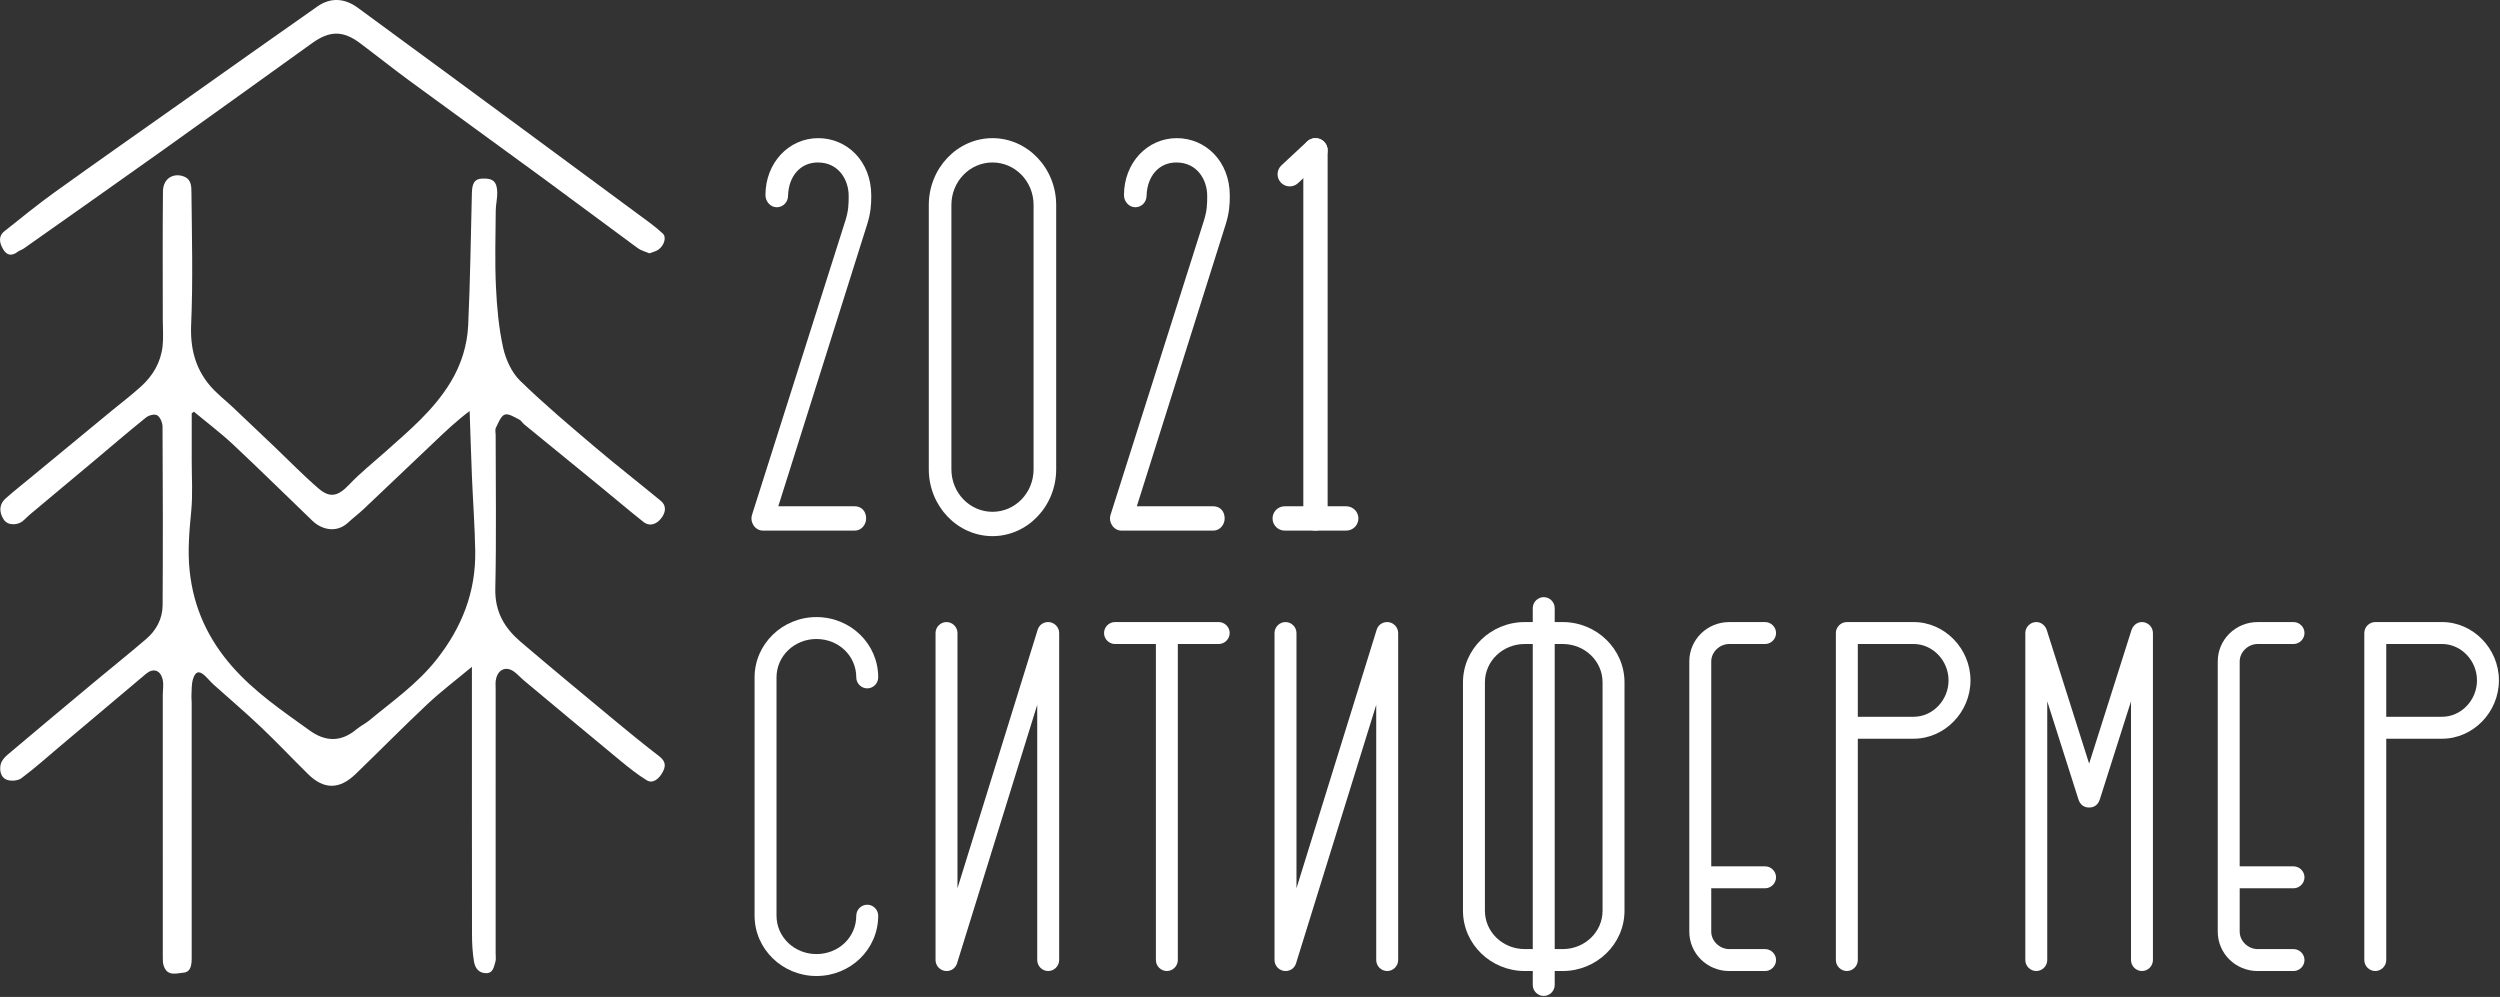
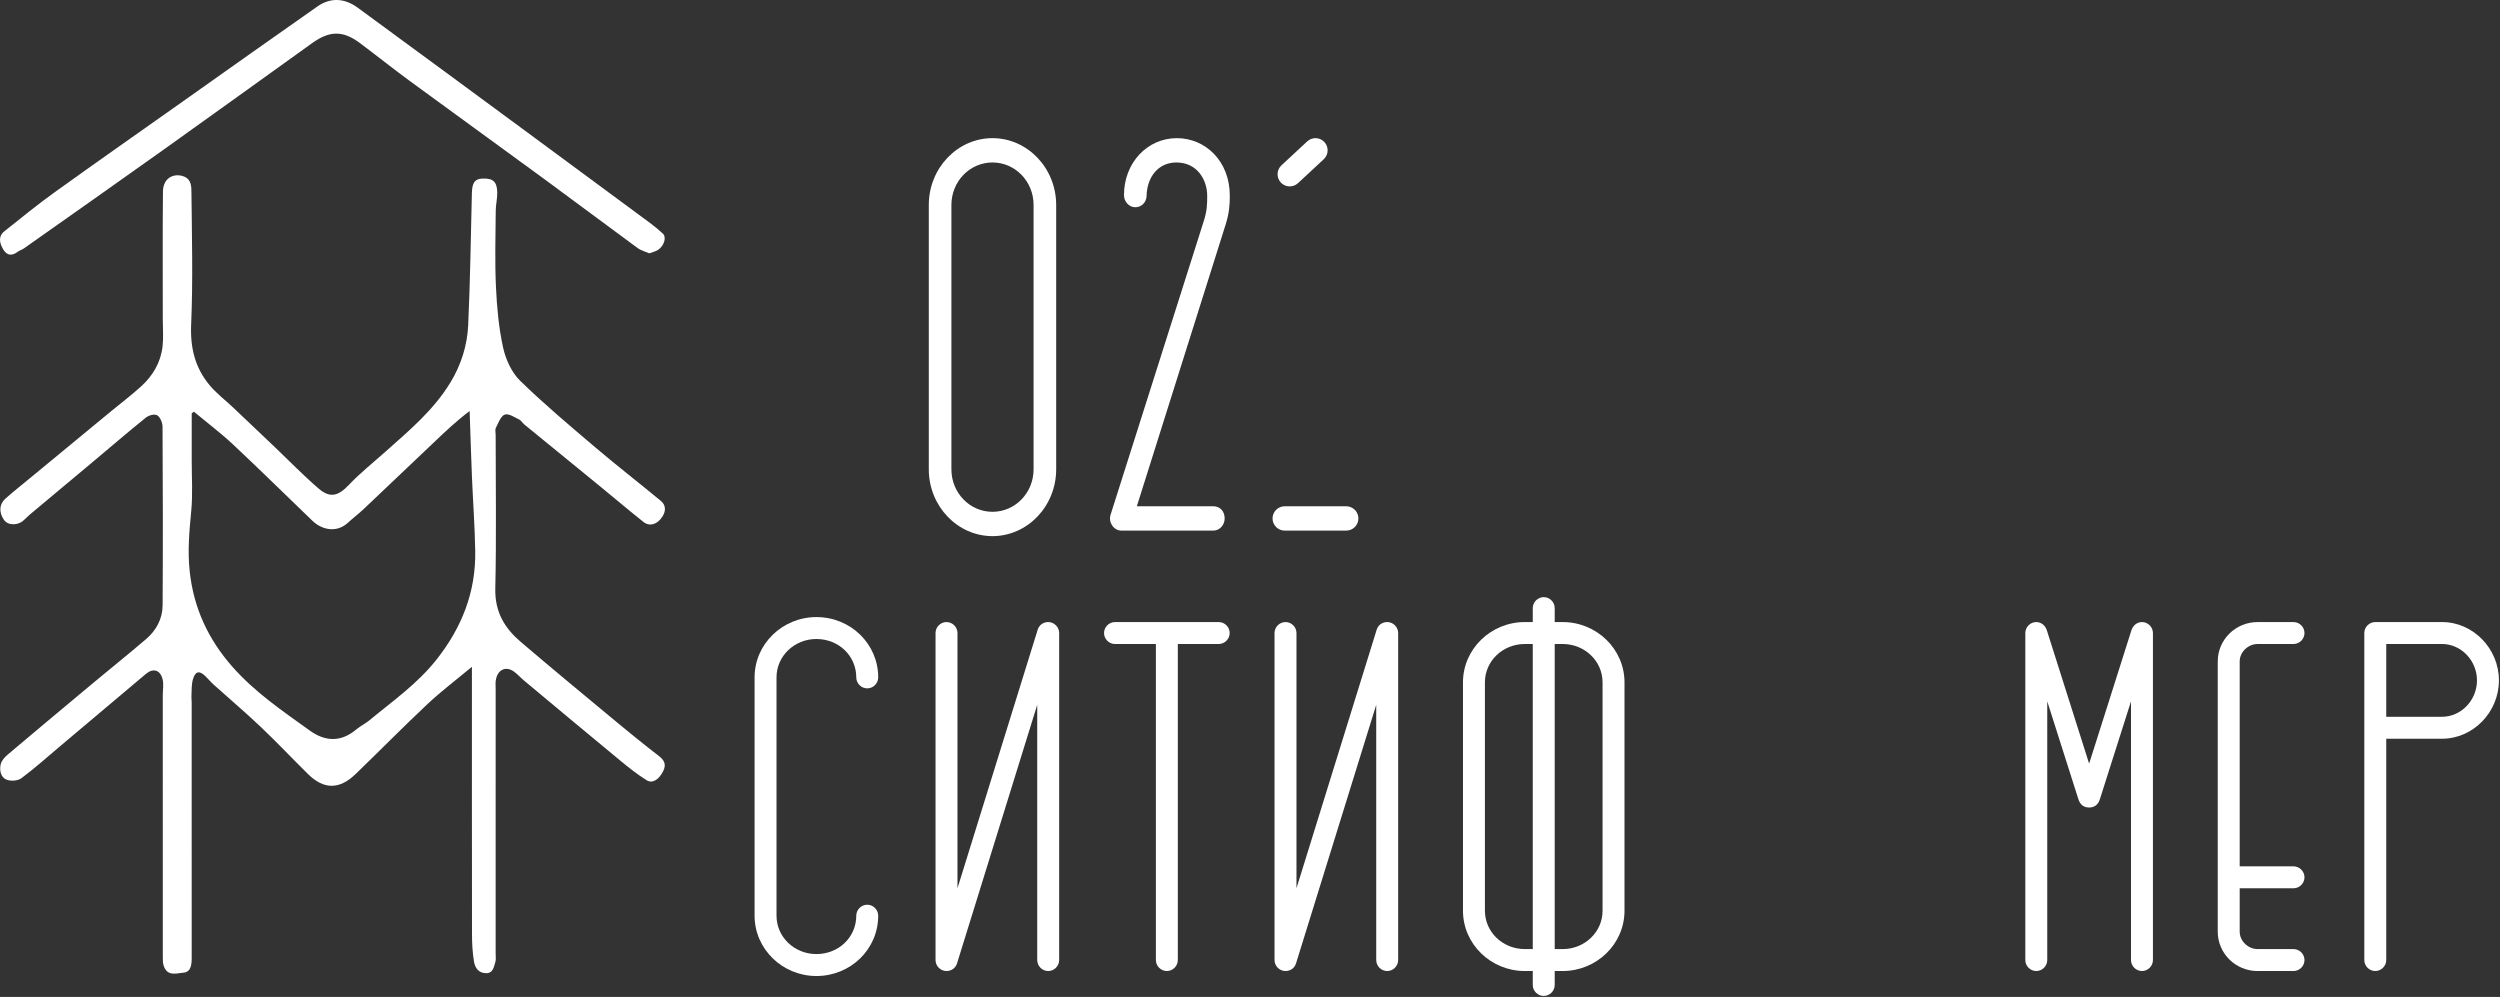
<svg xmlns="http://www.w3.org/2000/svg" width="100%" height="100%" viewBox="0 0 489 195" xml:space="preserve" style="fill-rule:evenodd;clip-rule:evenodd;stroke-linejoin:round;stroke-miterlimit:2;">
  <rect x="0" y="0" width="489" height="195" fill="#333333" stroke="none" />
  <g>
    <g>
      <path d="M37.924,80.526c-0.141,0.106 -0.281,0.211 -0.424,0.315c-0,3.102 0.004,6.206 -0,9.308c-0.006,3.245 0.222,6.517 -0.089,9.729c-0.381,3.964 -0.74,7.856 -0.308,11.869c0.783,7.282 3.69,13.347 8.277,18.582c4.434,5.061 9.863,8.718 15.173,12.543c3.104,2.237 6.152,2.319 9.175,-0.222c0.779,-0.655 1.72,-1.087 2.503,-1.737c4.569,-3.79 9.43,-7.155 13.23,-11.996c4.822,-6.144 7.627,-13.033 7.494,-21.138c-0.079,-4.832 -0.443,-9.658 -0.642,-14.487c-0.177,-4.296 -0.303,-8.597 -0.451,-12.895c-2.669,2.007 -4.83,4.076 -6.997,6.139c-4.56,4.336 -9.115,8.678 -13.689,12.997c-1,0.944 -2.095,1.768 -3.108,2.701c-2.311,2.134 -5.203,1.313 -6.935,-0.347c-5.172,-4.963 -10.276,-10.012 -15.503,-14.906c-2.454,-2.296 -5.13,-4.313 -7.706,-6.455m54.383,49.899c-3.129,2.607 -6.031,4.795 -8.687,7.288c-4.766,4.473 -9.363,9.158 -14.073,13.7c-3.173,3.06 -6.212,3.043 -9.302,-0.006c-3.103,-3.057 -6.101,-6.243 -9.255,-9.235c-3.004,-2.851 -6.156,-5.52 -9.231,-8.284c-0.561,-0.504 -1.041,-1.113 -1.589,-1.633c-1.193,-1.138 -1.955,-1.001 -2.437,0.638c-0.299,1.018 -0.221,2.171 -0.287,3.264c-0.023,0.422 0.046,0.848 0.046,1.274c0.002,16.645 0.002,33.293 0.004,49.939c0,1.338 -0.15,2.771 -1.619,2.887c-1.371,0.107 -3.158,0.815 -3.872,-1.398c-0.16,-0.496 -0.16,-1.068 -0.16,-1.606c-0.008,-17.073 -0.006,-34.145 -0.006,-51.218c0,-1.045 0.211,-2.145 -0.023,-3.121c-0.462,-1.915 -1.876,-2.281 -3.281,-1.091c-5.543,4.692 -11.105,9.36 -16.662,14.038c-2.537,2.136 -5.017,4.363 -7.656,6.339c-0.713,0.532 -2.015,0.632 -2.867,0.333c-1.186,-0.416 -1.504,-1.818 -1.211,-3.052c0.17,-0.703 0.783,-1.384 1.348,-1.862c5.589,-4.726 11.207,-9.415 16.827,-14.1c3.425,-2.853 6.901,-5.637 10.29,-8.539c1.934,-1.656 3.187,-3.904 3.205,-6.593c0.071,-11.646 0.05,-23.291 -0.016,-34.938c-0.004,-0.773 -0.478,-1.885 -1.043,-2.213c-0.526,-0.305 -1.635,-0.015 -2.196,0.436c-3.468,2.789 -6.85,5.701 -10.267,8.564c-4.164,3.488 -8.334,6.962 -12.497,10.452c-0.484,0.404 -0.908,0.894 -1.401,1.284c-0.889,0.705 -2.792,0.935 -3.635,-0.315c-0.956,-1.417 -0.956,-3.011 0.32,-4.137c1.674,-1.477 3.421,-2.859 5.14,-4.28c5.152,-4.252 10.305,-8.505 15.459,-12.754c1.986,-1.637 4.037,-3.185 5.942,-4.92c2.252,-2.048 3.831,-4.639 4.188,-7.865c0.189,-1.696 0.038,-3.439 0.038,-5.159c0.002,-8.354 -0.052,-16.708 0.031,-25.06c0.027,-2.838 2.321,-3.686 4.149,-2.938c1.452,0.595 1.413,2.02 1.425,3.14c0.087,8.595 0.314,17.208 -0.058,25.785c-0.202,4.647 0.808,8.503 3.575,11.836c1.365,1.645 3.086,2.939 4.635,4.404c2.728,2.582 5.45,5.167 8.168,7.756c2.846,2.711 5.596,5.553 8.561,8.1c2.296,1.972 3.887,1.417 5.967,-0.775c2.208,-2.327 4.722,-4.315 7.105,-6.446c4.635,-4.137 9.428,-8.099 12.773,-13.65c2.037,-3.383 3.229,-7.153 3.408,-11.12c0.39,-8.603 0.509,-17.221 0.721,-25.834c0.049,-1.987 0.561,-2.747 2.04,-2.811c2.071,-0.09 2.869,0.577 2.919,2.692c0.029,1.191 -0.287,2.389 -0.295,3.584c-0.036,4.949 -0.187,9.908 0.039,14.846c0.183,4 0.547,8.051 1.401,11.934c0.513,2.335 1.697,4.897 3.315,6.474c4.737,4.618 9.792,8.859 14.814,13.124c4.18,3.547 8.503,6.898 12.725,10.39c0.983,0.814 1.026,1.938 0.322,3.054c-0.964,1.531 -2.483,2.045 -3.711,1.072c-2.859,-2.268 -5.645,-4.641 -8.474,-6.953c-4.947,-4.046 -9.904,-8.078 -14.849,-12.127c-0.357,-0.291 -0.611,-0.784 -1.001,-0.966c-0.923,-0.435 -2.047,-1.228 -2.817,-0.958c-0.763,0.27 -1.251,1.626 -1.733,2.578c-0.191,0.38 -0.046,0.958 -0.046,1.446c-0,10 0.158,20.003 -0.07,29.998c-0.108,4.685 1.919,7.829 4.998,10.455c6.266,5.343 12.609,10.581 18.94,15.833c2.638,2.186 5.299,4.344 8.005,6.424c1.061,0.816 1.57,1.629 0.905,2.985c-0.804,1.629 -2.081,2.517 -3.222,1.812c-1.805,-1.113 -3.499,-2.462 -5.157,-3.831c-6.301,-5.198 -12.569,-10.44 -18.843,-15.675c-0.659,-0.551 -1.241,-1.214 -1.924,-1.723c-1.641,-1.217 -3.304,-0.415 -3.611,1.721c-0.077,0.538 -0.021,1.097 -0.021,1.645c-0,17.257 -0,34.511 -0.002,51.767c-0,0.549 0.098,1.139 -0.056,1.637c-0.318,1.039 -0.459,2.29 -1.982,2.182c-1.411,-0.098 -2.013,-1.137 -2.206,-2.31c-0.293,-1.773 -0.379,-3.603 -0.381,-5.41c-0.027,-16.586 -0.016,-33.171 -0.016,-49.755l0,-2.449Z" style="fill:#fff;fill-rule:nonzero;" />
      <path d="M126.998,49.549c-0.758,-0.332 -1.604,-0.536 -2.271,-1.024c-6.139,-4.5 -12.228,-9.075 -18.366,-13.573c-8.746,-6.411 -17.532,-12.752 -26.277,-19.165c-3.251,-2.385 -6.412,-4.914 -9.642,-7.332c-3.335,-2.499 -5.944,-2.491 -9.366,-0.036c-9.682,6.942 -19.346,13.916 -29.045,20.83c-9.099,6.482 -18.235,12.906 -27.361,19.345c-0.368,0.26 -0.829,0.37 -1.187,0.642c-1.107,0.837 -2.098,0.827 -2.858,-0.464c-0.713,-1.213 -1.033,-2.528 0.24,-3.542c3.252,-2.591 6.483,-5.229 9.85,-7.647c8.336,-5.99 16.742,-11.866 25.12,-17.791c8.751,-6.185 17.483,-12.401 26.261,-18.536c2.593,-1.812 5.338,-1.6 7.843,0.229c11.597,8.476 23.155,17.011 34.723,25.529c7.5,5.526 14.996,11.057 22.486,16.6c0.866,0.64 1.699,1.338 2.501,2.071c0.746,0.68 0.301,2.335 -0.902,3.168c-0.496,0.341 -1.122,0.455 -1.749,0.696" style="fill:#fff;fill-rule:nonzero;" />
      <path d="M171.777,179.108c-0,6.532 -5.362,11.8 -12.091,11.8c-6.63,-0 -12.09,-5.268 -12.09,-11.8l-0,-46.609c-0,-6.532 5.46,-11.797 12.09,-11.797c6.729,-0 12.091,5.265 12.091,11.797c-0,1.17 -0.974,2.146 -2.144,2.146c-1.17,-0 -2.146,-0.976 -2.146,-2.146c0,-4.193 -3.412,-7.509 -7.801,-7.509c-4.291,-0 -7.8,3.316 -7.8,7.509l-0,46.609c-0,4.192 3.509,7.508 7.8,7.508c4.389,0 7.801,-3.316 7.801,-7.508c0,-1.17 0.976,-2.145 2.146,-2.145c1.17,-0 2.144,0.975 2.144,2.145" style="fill:#fff;fill-rule:nonzero;" />
      <path d="M187.282,123.821l-0,49.925l15.7,-50.608c0.291,-0.879 1.072,-1.463 2.047,-1.463c1.17,-0 2.144,0.975 2.144,2.146l0,63.965c0,1.17 -0.974,2.146 -2.144,2.146c-1.17,-0 -2.146,-0.976 -2.146,-2.146l0,-49.924l-15.698,50.606c-0.293,0.88 -1.073,1.464 -2.049,1.464c-1.17,-0 -2.144,-0.976 -2.144,-2.146l0,-63.965c0,-1.171 0.974,-2.146 2.144,-2.146c1.17,-0 2.146,0.975 2.146,2.146" style="fill:#fff;fill-rule:nonzero;" />
      <path d="M240.524,123.821c-0,1.168 -0.976,2.146 -2.146,2.146l-7.995,-0l-0,61.819c-0,1.17 -0.976,2.146 -2.146,2.146c-1.171,-0 -2.144,-0.976 -2.144,-2.146l-0,-61.819l-7.997,-0c-1.171,-0 -2.144,-0.978 -2.144,-2.146c-0,-1.171 0.973,-2.146 2.144,-2.146l20.282,-0c1.17,-0 2.146,0.975 2.146,2.146" style="fill:#fff;fill-rule:nonzero;" />
      <path d="M253.59,123.821l-0,49.925l15.699,-50.608c0.292,-0.879 1.072,-1.463 2.048,-1.463c1.17,-0 2.144,0.975 2.144,2.146l-0,63.965c-0,1.17 -0.974,2.146 -2.144,2.146c-1.17,-0 -2.146,-0.976 -2.146,-2.146l0,-49.924l-15.698,50.606c-0.293,0.88 -1.074,1.464 -2.049,1.464c-1.17,-0 -2.146,-0.976 -2.146,-2.146l0,-63.965c0,-1.171 0.976,-2.146 2.146,-2.146c1.17,-0 2.146,0.975 2.146,2.146" style="fill:#fff;fill-rule:nonzero;" />
      <path d="M313.461,133.474c0,-4.194 -3.509,-7.508 -7.8,-7.508l-1.56,0l-0,59.676l1.56,-0c4.291,-0 7.8,-3.317 7.8,-7.508l0,-44.66Zm-13.652,52.168l0,-59.676l-1.56,0c-4.289,0 -7.8,3.314 -7.8,7.508l-0,44.66c-0,4.191 3.511,7.508 7.8,7.508l1.56,-0Zm17.944,-52.168l-0,44.66c-0,6.532 -5.462,11.797 -12.092,11.797l-1.56,0l-0,2.73c-0,1.171 -0.976,2.146 -2.146,2.146c-1.17,0 -2.146,-0.975 -2.146,-2.146l0,-2.73l-1.56,0c-6.63,0 -12.09,-5.265 -12.09,-11.797l-0,-44.66c-0,-6.532 5.46,-11.799 12.09,-11.799l1.56,-0l0,-2.731c0,-1.17 0.976,-2.143 2.146,-2.143c1.17,-0 2.146,0.973 2.146,2.143l-0,2.731l1.56,-0c6.63,-0 12.092,5.267 12.092,11.799" style="fill:#fff;fill-rule:nonzero;" />
-       <path d="M334.72,173.745l-0,8.484c-0,1.852 1.656,3.412 3.511,3.412l7.02,0c1.17,0 2.146,0.976 2.146,2.146c-0,1.17 -0.976,2.146 -2.146,2.146l-7.02,-0c-4.29,-0 -7.803,-3.415 -7.803,-7.704l0,-52.851c0,-4.29 3.513,-7.702 7.803,-7.702l7.02,-0c1.17,-0 2.146,0.975 2.146,2.144c-0,1.17 -0.976,2.146 -2.146,2.146l-7.02,-0c-1.855,-0 -3.511,1.559 -3.511,3.412l-0,40.078l10.531,-0c1.17,-0 2.146,0.973 2.146,2.143c-0,1.171 -0.976,2.146 -2.146,2.146l-10.531,0Z" style="fill:#fff;fill-rule:nonzero;" />
-       <path d="M381.135,133.084c0,-3.9 -3.119,-7.118 -6.825,-7.118l-10.922,0l-0,14.236l10.922,0c3.706,0 6.825,-3.217 6.825,-7.118m4.292,0c-0,6.241 -5.071,11.408 -11.117,11.408l-10.922,0l-0,43.295c-0,1.169 -0.974,2.144 -2.144,2.144c-1.17,0 -2.146,-0.975 -2.146,-2.144l0,-63.967c0,-1.17 0.976,-2.144 2.146,-2.144l13.066,0c6.046,0 11.117,5.167 11.117,11.408" style="fill:#fff;fill-rule:nonzero;" />
      <path d="M416.826,187.786l-0,-50.608l-6.048,19.016c-0.39,1.365 -1.267,1.755 -2.144,1.755c-0.878,-0 -1.755,-0.39 -2.144,-1.755l-6.047,-19.016l0,50.608c0,1.171 -0.975,2.146 -2.145,2.146c-1.171,0 -2.146,-0.975 -2.146,-2.146l-0,-63.965c-0,-1.17 0.975,-2.146 2.146,-2.146c0.975,0 1.756,0.683 2.047,1.56l8.289,26.132l8.288,-26.132c0.293,-0.877 1.072,-1.56 2.048,-1.56c1.17,0 2.145,0.976 2.145,2.146l0,63.965c0,1.171 -0.975,2.146 -2.145,2.146c-1.171,0 -2.144,-0.975 -2.144,-2.146" style="fill:#fff;fill-rule:nonzero;" />
      <path d="M438.083,173.745l-0,8.484c-0,1.852 1.656,3.412 3.509,3.412l7.021,0c1.171,0 2.144,0.976 2.144,2.146c0,1.17 -0.973,2.146 -2.144,2.146l-7.021,-0c-4.288,-0 -7.801,-3.415 -7.801,-7.704l-0,-52.851c-0,-4.29 3.513,-7.702 7.801,-7.702l7.021,-0c1.171,-0 2.144,0.975 2.144,2.144c0,1.17 -0.973,2.146 -2.144,2.146l-7.021,-0c-1.853,-0 -3.509,1.559 -3.509,3.412l-0,40.078l10.53,-0c1.171,-0 2.144,0.973 2.144,2.143c0,1.171 -0.973,2.146 -2.144,2.146l-10.53,0Z" style="fill:#fff;fill-rule:nonzero;" />
      <path d="M484.498,133.084c-0,-3.9 -3.12,-7.118 -6.826,-7.118l-10.922,0l0,14.236l10.922,0c3.706,0 6.826,-3.217 6.826,-7.118m4.291,0c0,6.241 -5.07,11.408 -11.117,11.408l-10.922,0l0,43.295c0,1.169 -0.975,2.144 -2.144,2.144c-1.172,0 -2.147,-0.975 -2.147,-2.144l-0,-63.967c-0,-1.17 0.975,-2.144 2.147,-2.144l13.066,0c6.047,0 11.117,5.167 11.117,11.408" style="fill:#fff;fill-rule:nonzero;" />
-       <path d="M152.236,99.029l14.969,-0c1.307,-0 2.211,0.972 2.211,2.379c0,1.19 -0.904,2.377 -2.211,2.377l-17.982,0c-1.508,0 -2.613,-1.621 -2.112,-3.135l18.185,-57.302c0.704,-2.163 0.704,-3.46 0.704,-5.082c0,-3.027 -1.909,-6.488 -6.029,-6.488c-3.516,0 -5.726,2.811 -5.826,6.488c-0,1.298 -1.005,2.271 -2.21,2.271c-1.207,0 -2.211,-1.081 -2.211,-2.379c-0,-6.272 4.521,-11.136 10.347,-11.136c5.528,-0 10.35,4.432 10.35,11.244c-0,1.837 -0.1,3.351 -0.804,5.622l-17.381,55.141Z" style="fill:#fff;fill-rule:nonzero;" />
      <path d="M194.131,31.779c-4.42,-0 -8.037,3.676 -8.037,8.325l-0,51.682c-0,4.648 3.617,8.323 8.037,8.323c4.421,-0 8.038,-3.675 8.038,-8.323l0,-51.682c0,-4.649 -3.617,-8.325 -8.038,-8.325m0,73.088c-6.83,0 -12.458,-5.838 -12.458,-13.081l-0,-51.682c-0,-7.244 5.628,-13.082 12.458,-13.082c6.831,0 12.459,5.838 12.459,13.082l0,51.682c0,7.243 -5.628,13.081 -12.459,13.081" style="fill:#fff;fill-rule:nonzero;" />
      <path d="M222.364,99.029l14.969,-0c1.307,-0 2.212,0.972 2.212,2.379c-0,1.19 -0.905,2.377 -2.212,2.377l-17.982,0c-1.508,0 -2.613,-1.621 -2.111,-3.135l18.185,-57.302c0.703,-2.163 0.703,-3.46 0.703,-5.082c0,-3.027 -1.908,-6.488 -6.029,-6.488c-3.516,0 -5.726,2.811 -5.826,6.488c0,1.298 -1.004,2.271 -2.211,2.271c-1.205,0 -2.21,-1.081 -2.21,-2.379c0,-6.272 4.521,-11.136 10.348,-11.136c5.525,-0 10.349,4.432 10.349,11.244c0,1.837 -0.102,3.351 -0.804,5.622l-17.381,55.141Z" style="fill:#fff;fill-rule:nonzero;" />
    </g>
    <g>
-       <path d="M257.307,27.022c-1.313,-0 -2.378,1.066 -2.378,2.378l-0,72.007c-0,1.313 1.065,2.378 2.378,2.378c1.312,0 2.378,-1.065 2.378,-2.378l0,-72.007c0,-1.312 -1.066,-2.378 -2.378,-2.378Z" style="fill:#fff;" />
      <path d="M248.91,101.407c-0,1.313 1.065,2.378 2.378,2.378l12.038,0c1.313,0 2.378,-1.065 2.378,-2.378c0,-1.313 -1.065,-2.378 -2.378,-2.378l-12.038,-0c-1.313,-0 -2.378,1.065 -2.378,2.378Z" style="fill:#fff;" />
      <path d="M259.049,27.781c-0.893,-0.962 -2.399,-1.017 -3.361,-0.123l-5.036,4.682c-0.962,0.893 -1.017,2.399 -0.123,3.361c0.893,0.961 2.4,1.016 3.361,0.122l5.037,-4.681c0.961,-0.894 1.016,-2.4 0.122,-3.361Z" style="fill:#fff;" />
    </g>
  </g>
</svg>